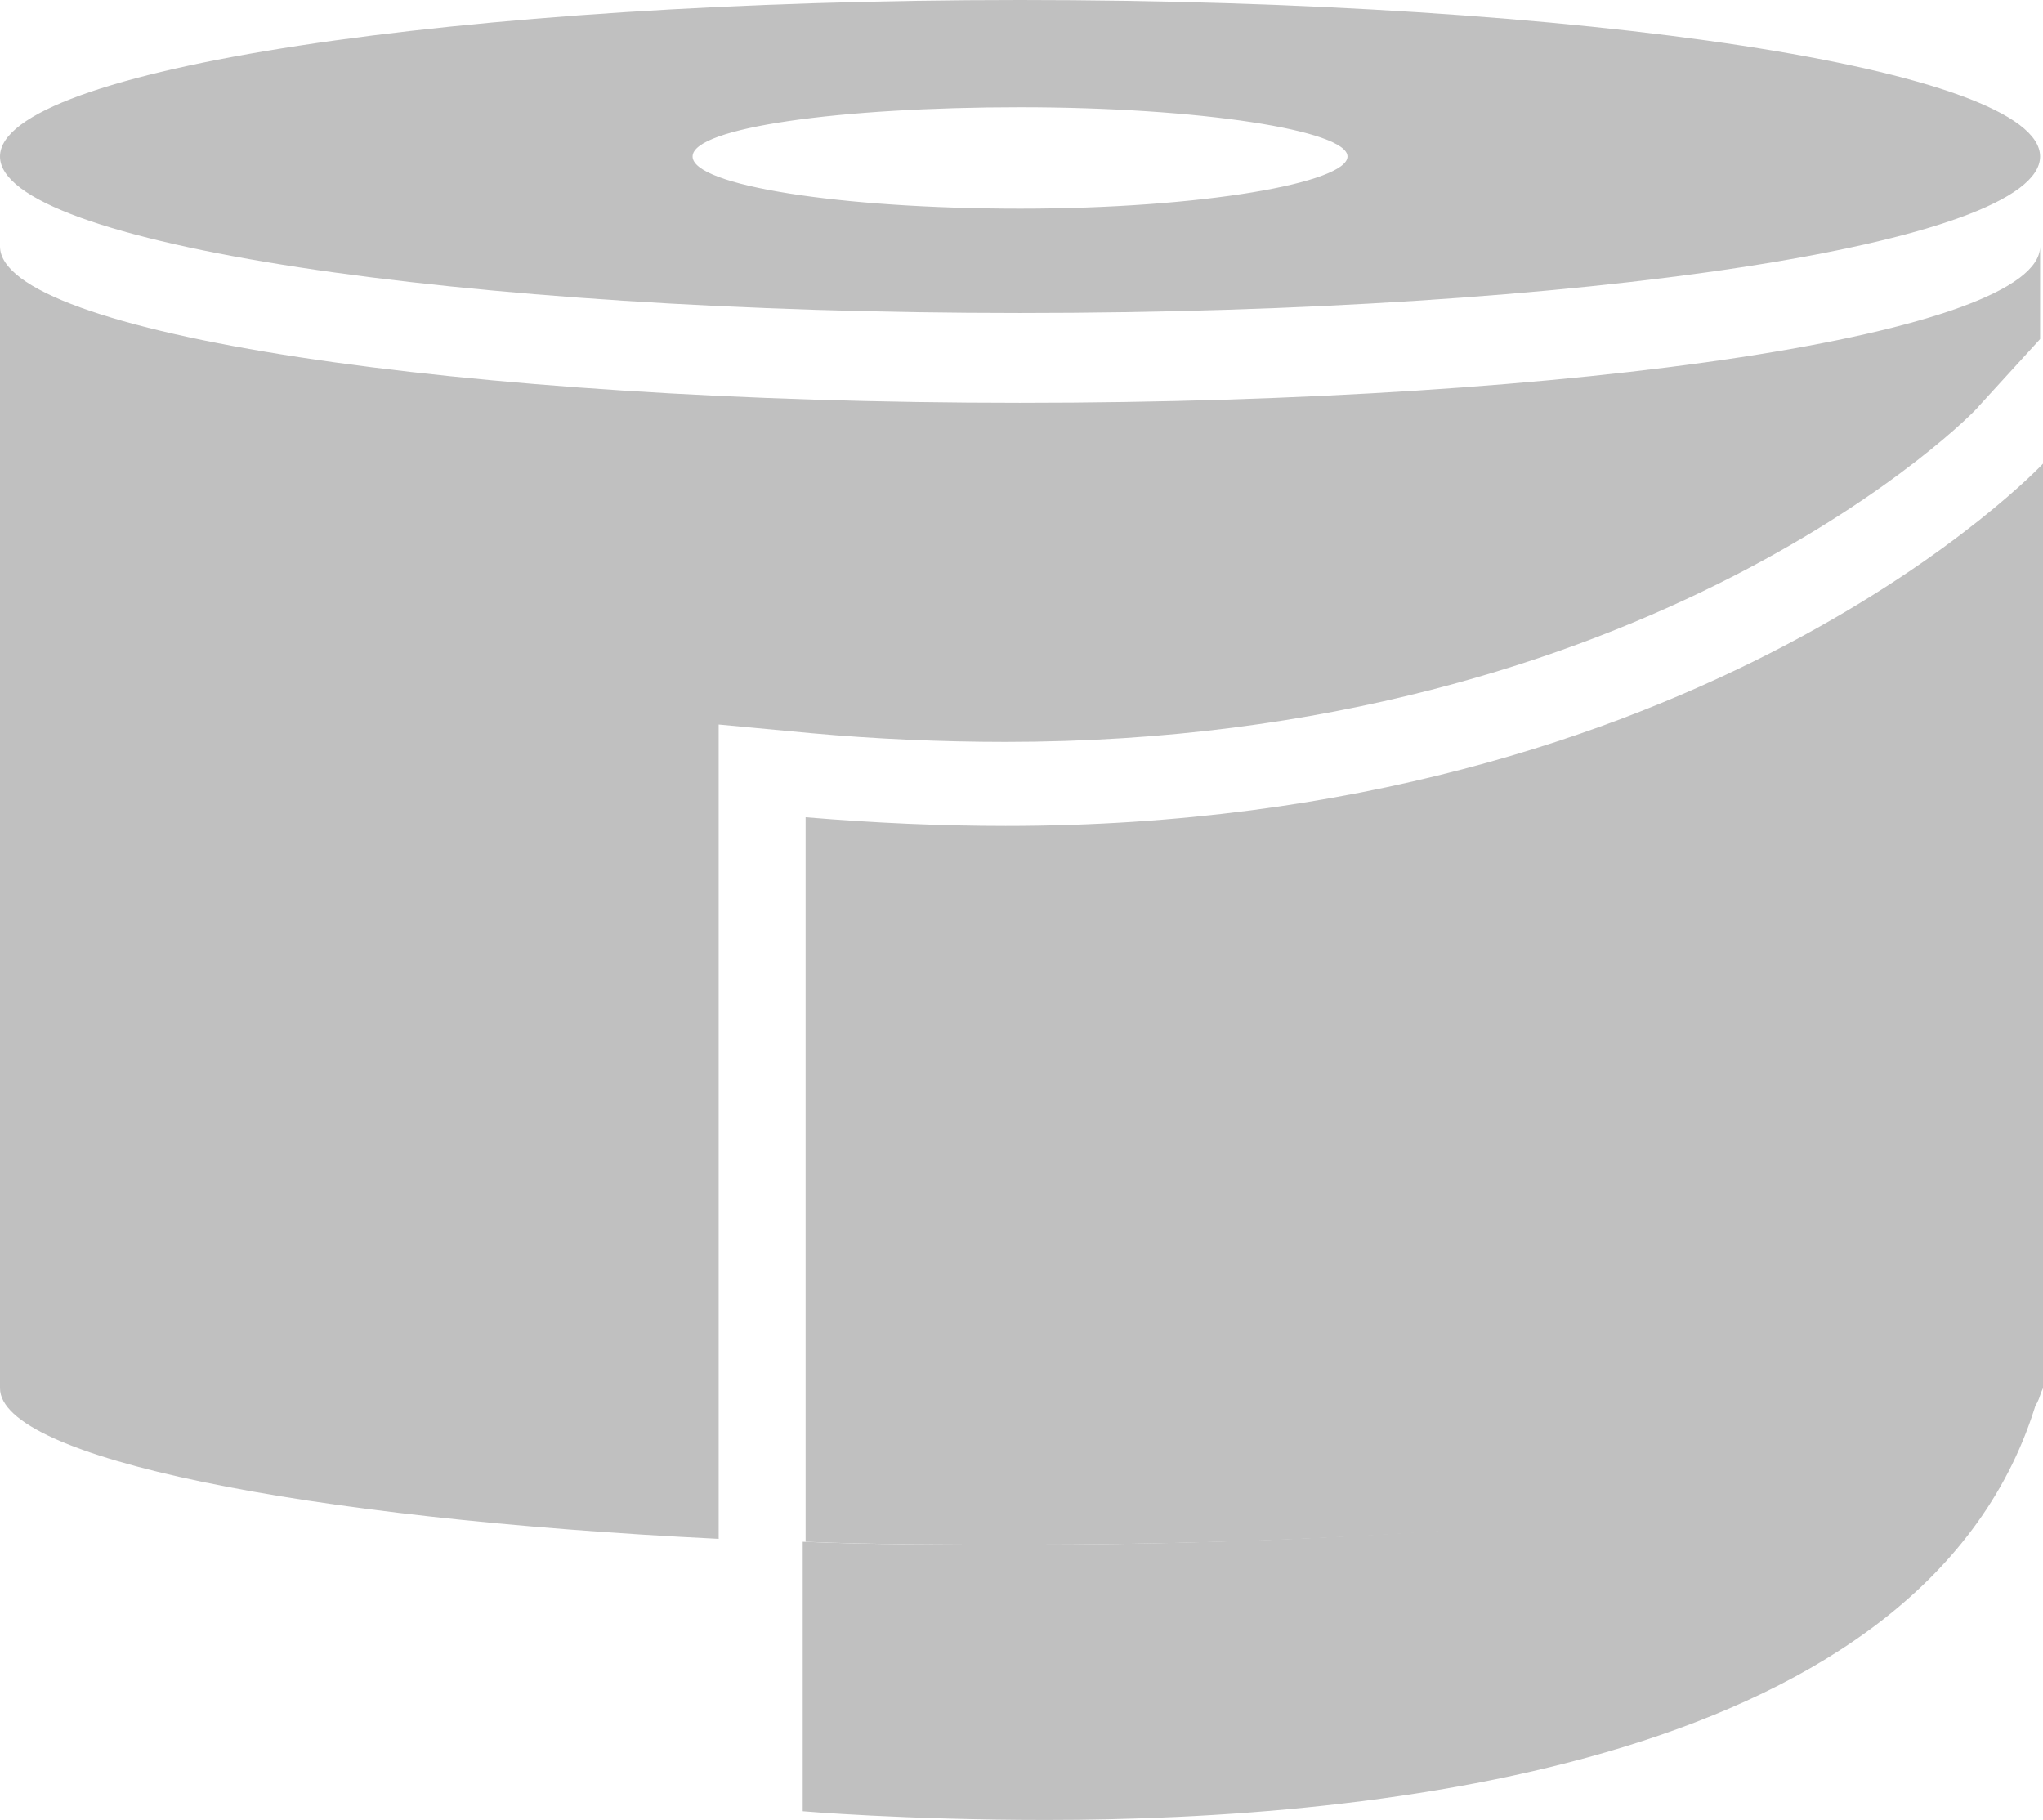
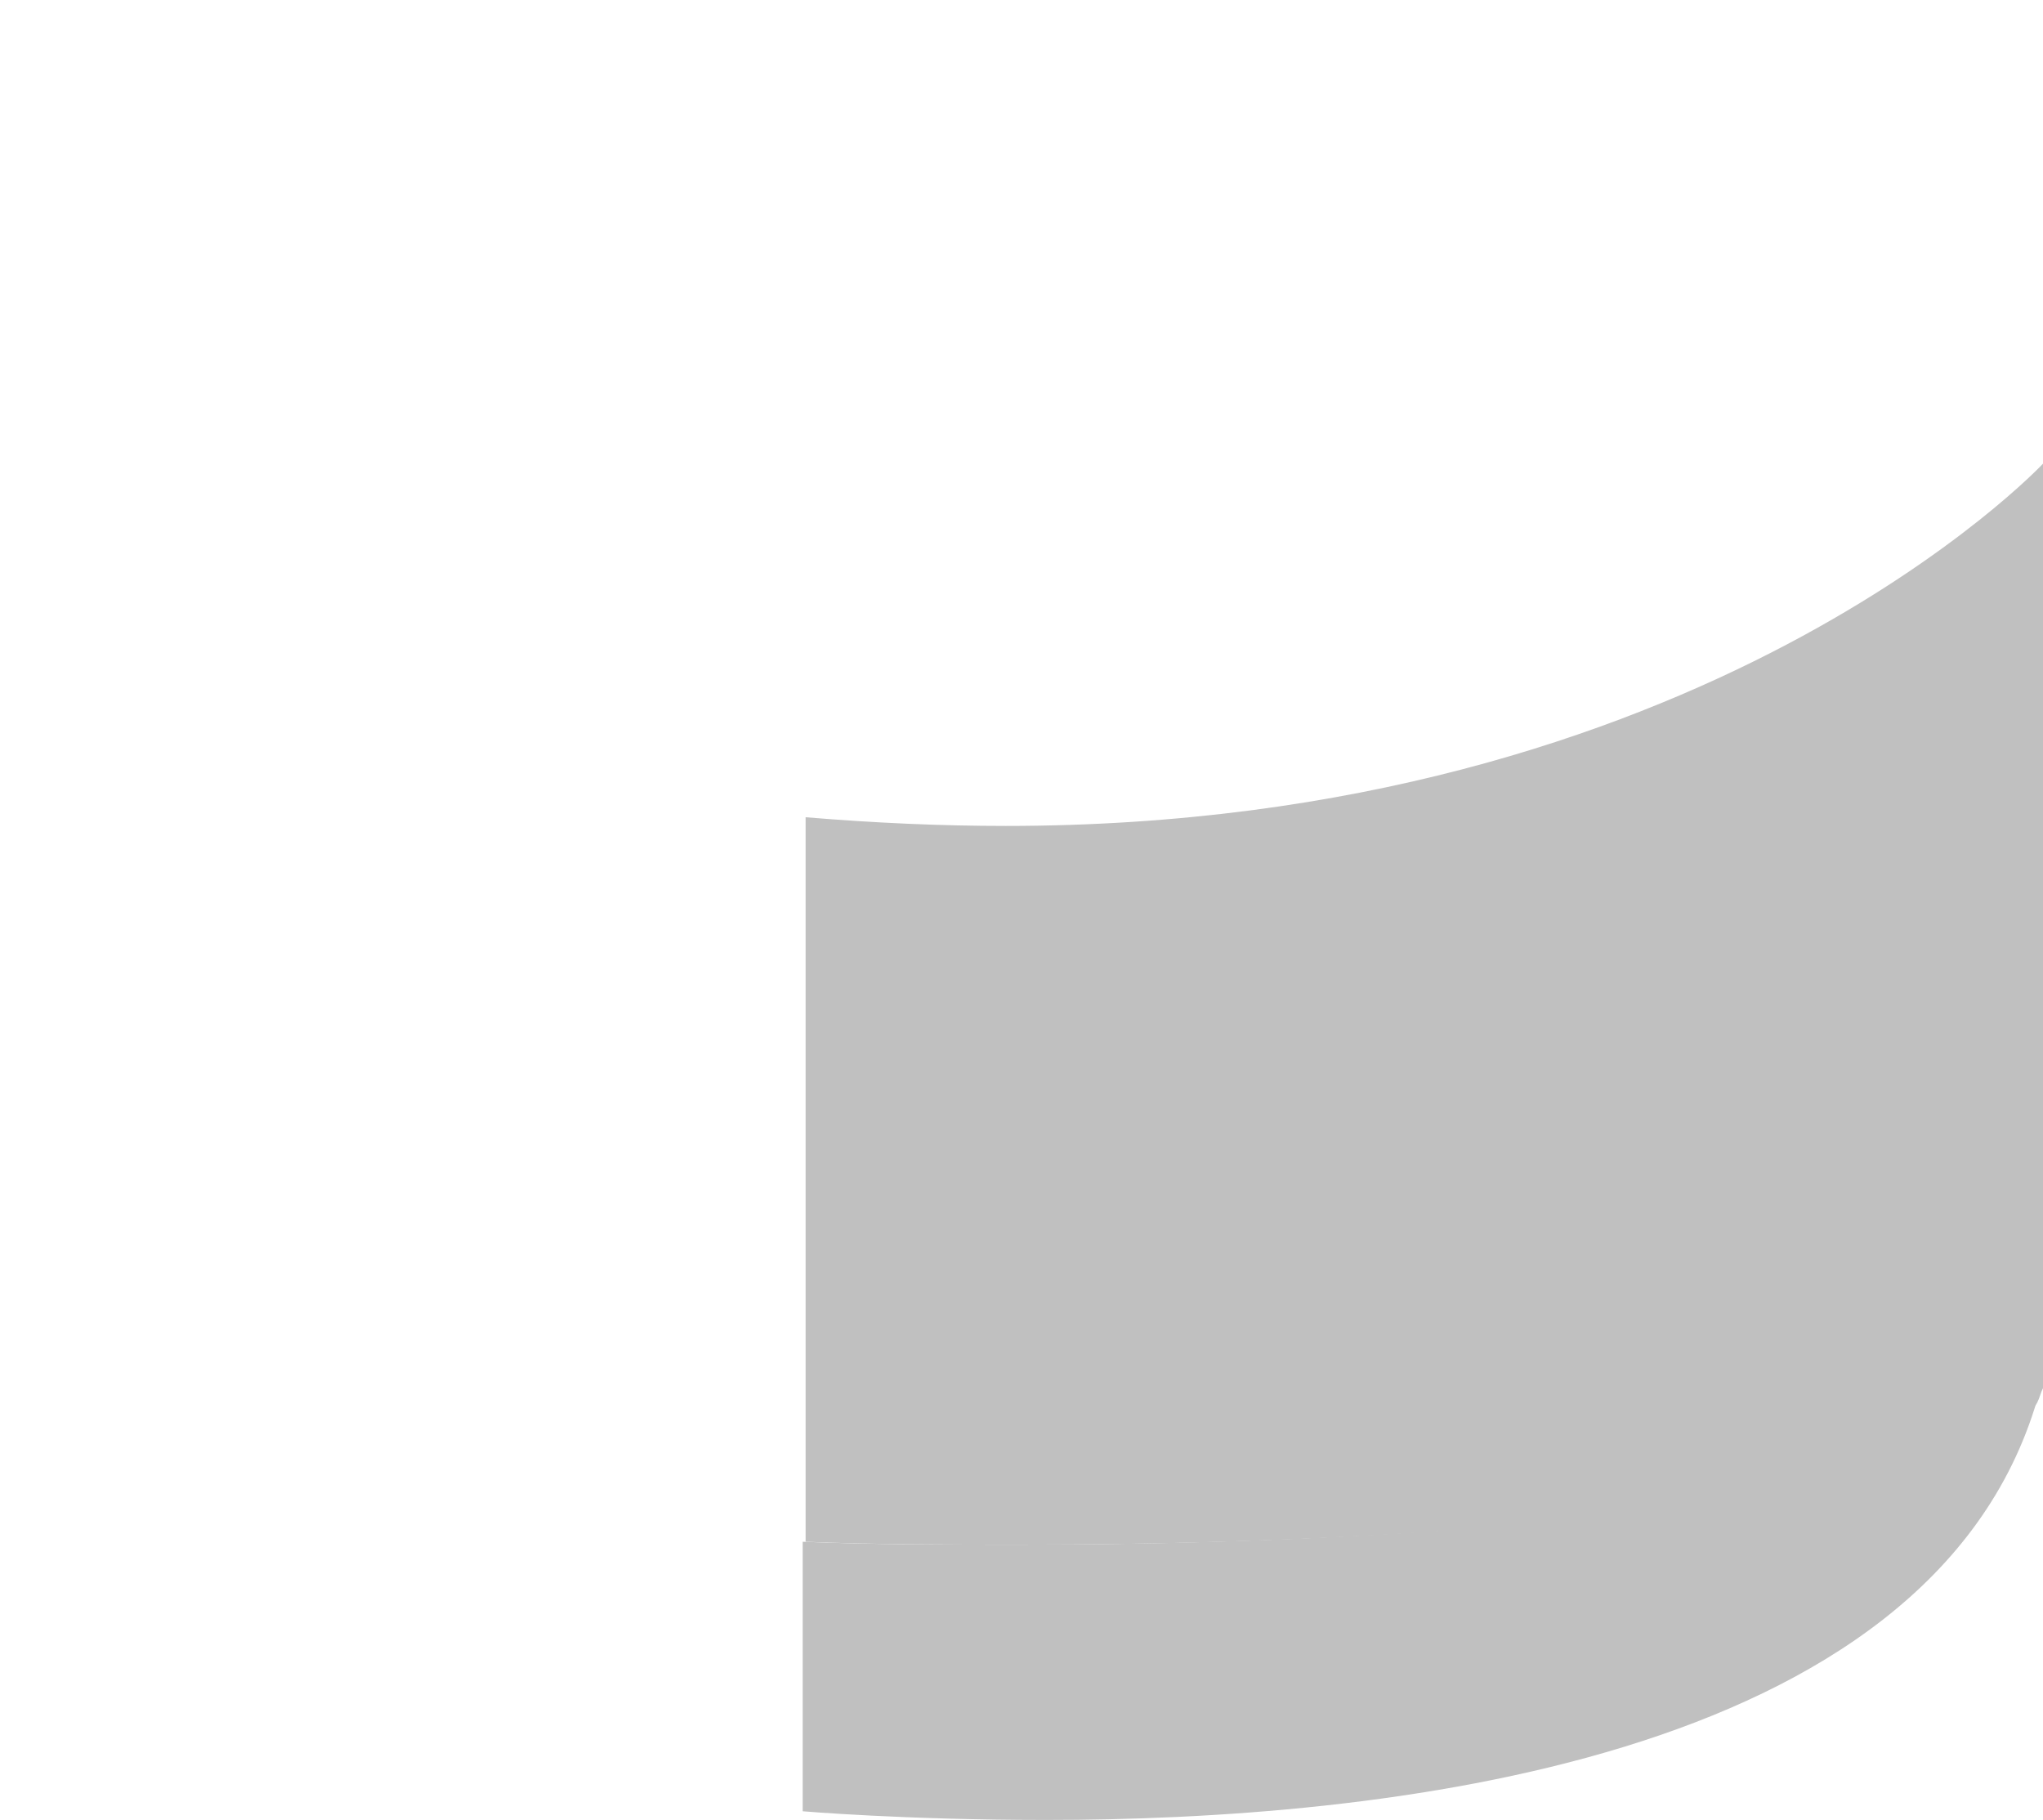
<svg xmlns="http://www.w3.org/2000/svg" version="1.1" id="Layer_1" x="0px" y="0px" viewBox="0 0 70.5 62.8" style="enable-background:new 0 0 70.5 62.8;" xml:space="preserve">
  <style type="text/css">
	.st0{fill:#C0C0C0;}
</style>
  <g id="Layer_2_1_">
    <g id="Layer_1-2">
-       <path class="st0" d="M35.2,0C15.8,0,0,2.4,0,5.4s15.8,5.4,35.2,5.4s35.2-2.4,35.2-5.4S54.7,0,35.2,0z M35.2,7.2    c-6.2,0-11.3-0.8-11.3-1.8S29,3.7,35.2,3.7s11.3,0.8,11.3,1.7S41.5,7.2,35.2,7.2z" />
-       <path class="st0" d="M24.8,25l3.2,0.3c2.2,0.2,4.5,0.3,6.7,0.3C57,25.6,68.2,14.2,68.3,14l2.1-2.3V8.5c0,3-15.8,5.4-35.2,5.4    S0,11.5,0,8.5v39.4c0,2.4,10.4,4.5,24.8,5.2V25z" />
      <path class="st0" d="M36.1,62.8c11.3,0,30.5-1.9,34.2-14.5c-1.6,2.8-16.7,5-35.1,5c-2.6,0-5.1,0-7.5-0.1v9.3    C27.7,62.5,31.2,62.8,36.1,62.8z" />
      <path class="st0" d="M70.3,48.4c0.1-0.2,0.1-0.3,0.2-0.5V16c0,0-11.7,12.5-35.8,12.5c-2.2,0-4.5-0.1-6.9-0.3v25    c2.4,0.1,5,0.1,7.5,0.1C53.6,53.3,68.7,51.2,70.3,48.4z" />
    </g>
  </g>
</svg>